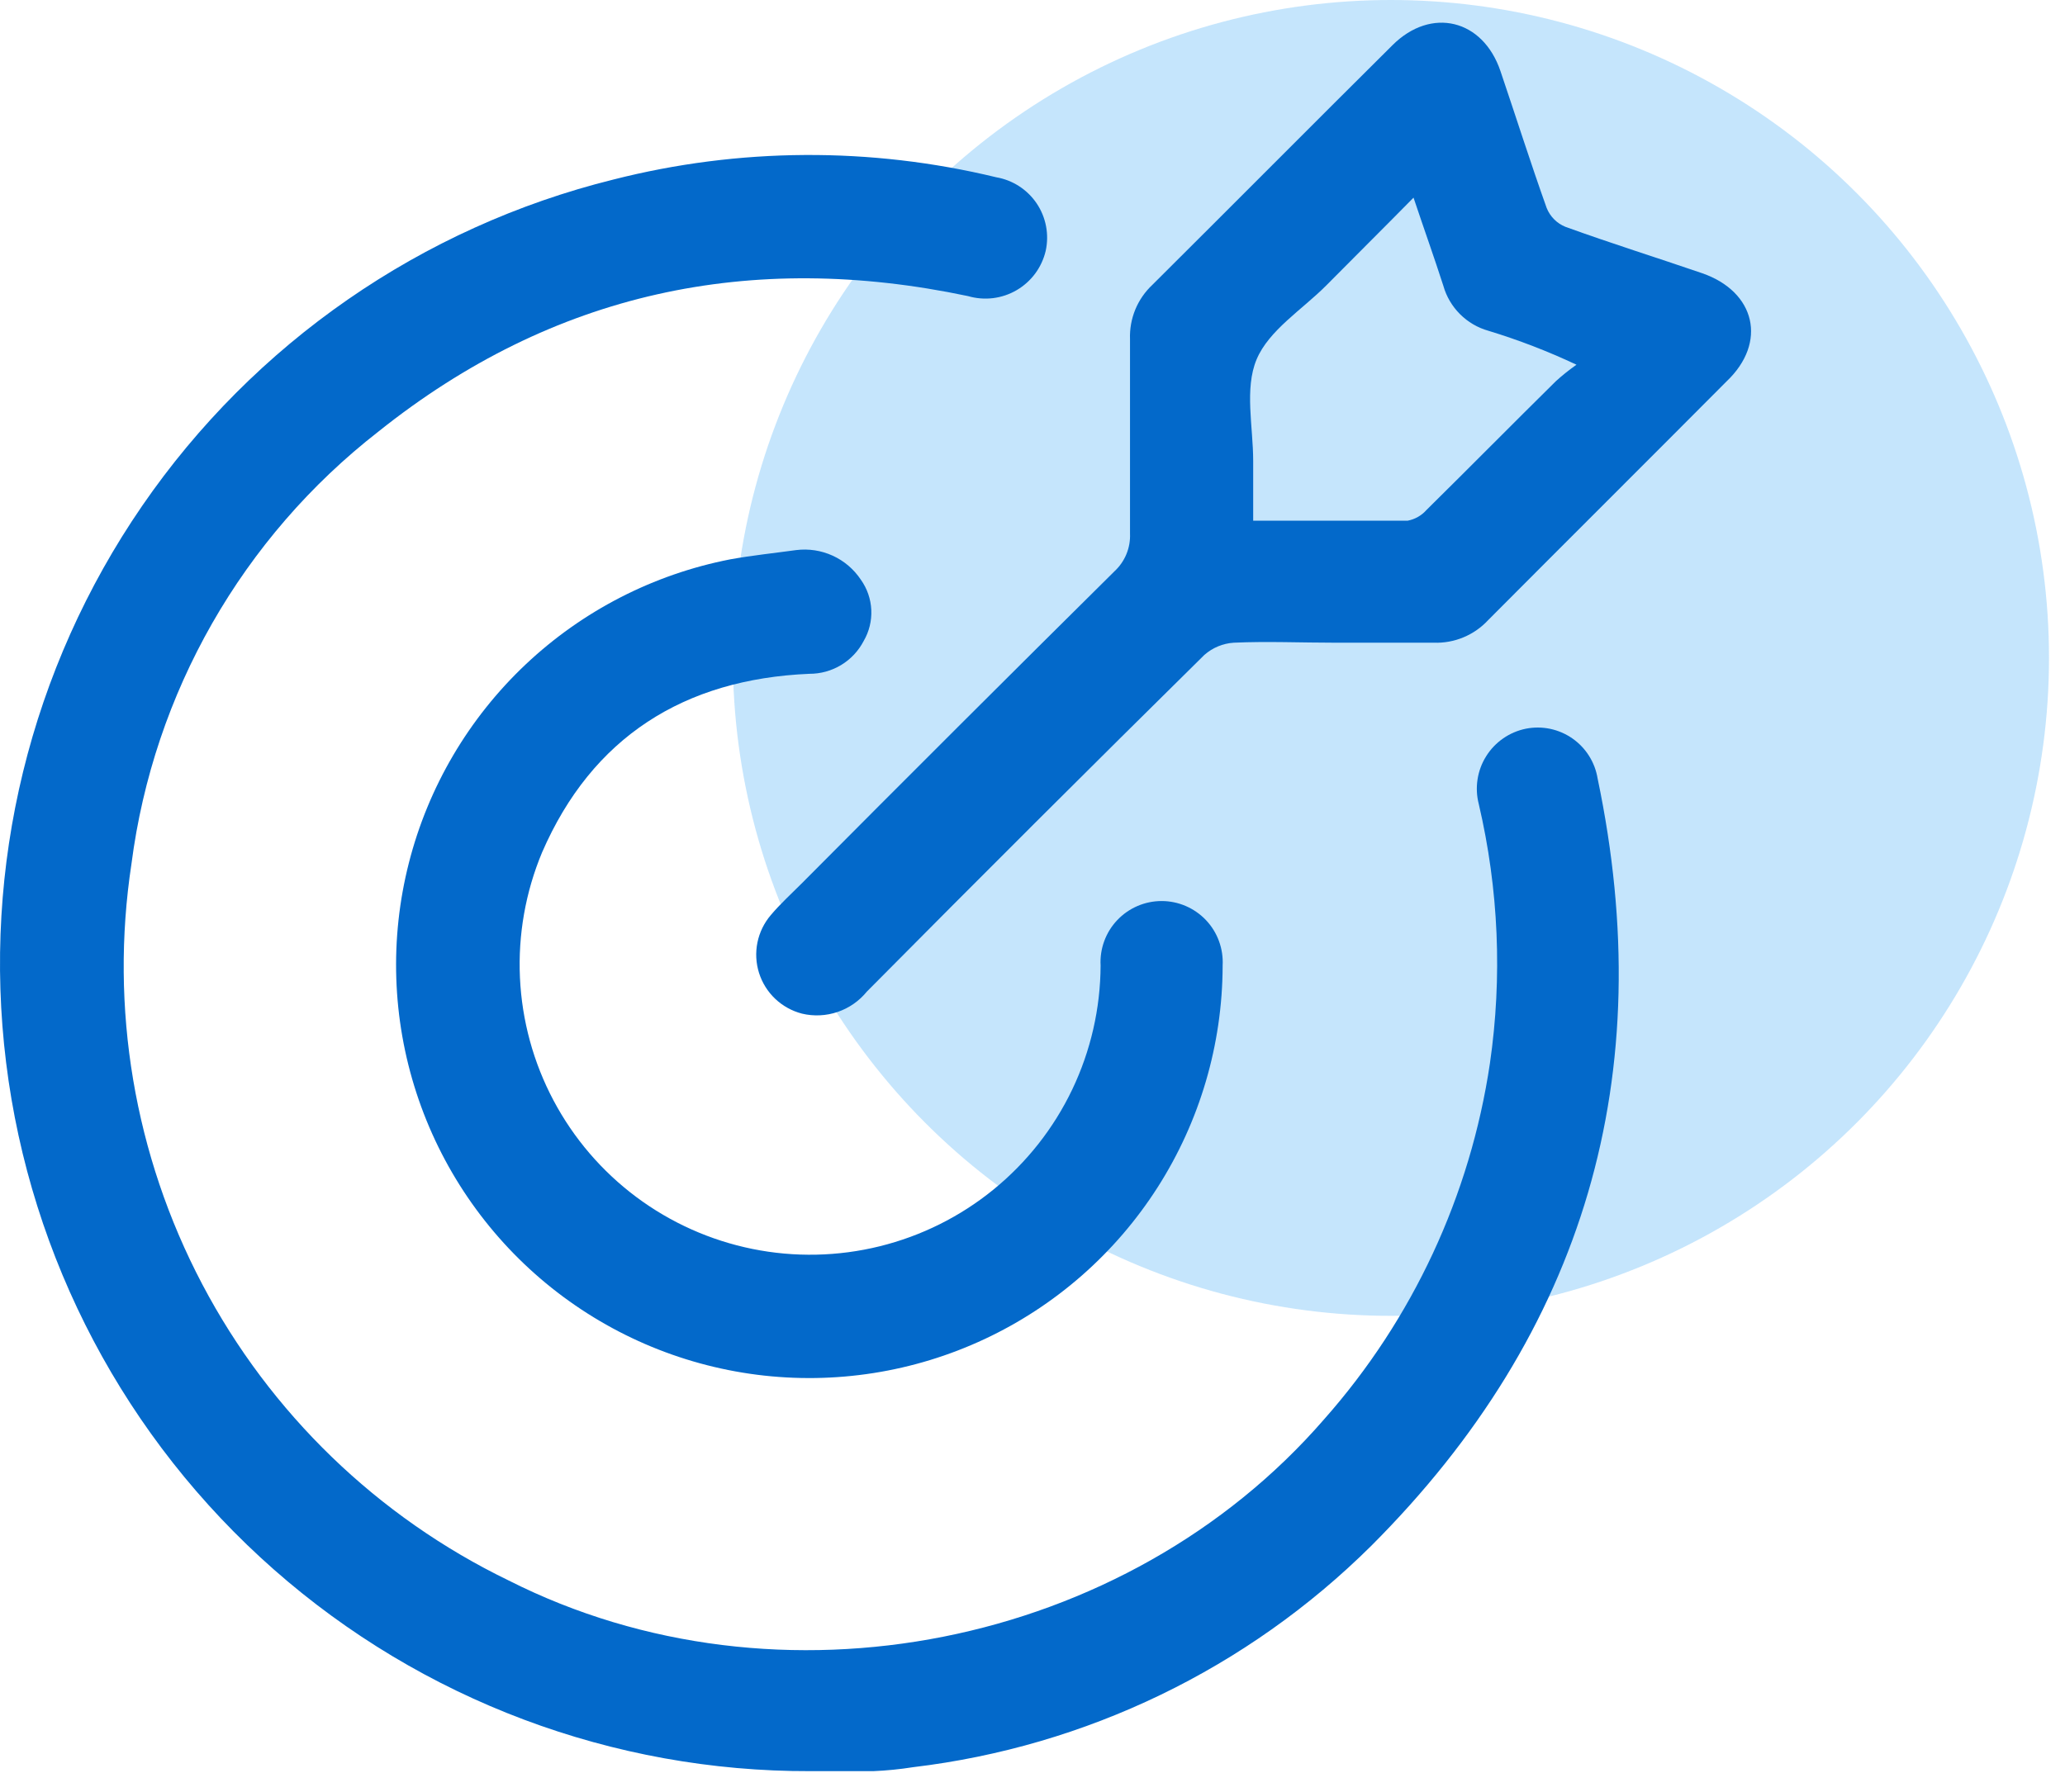
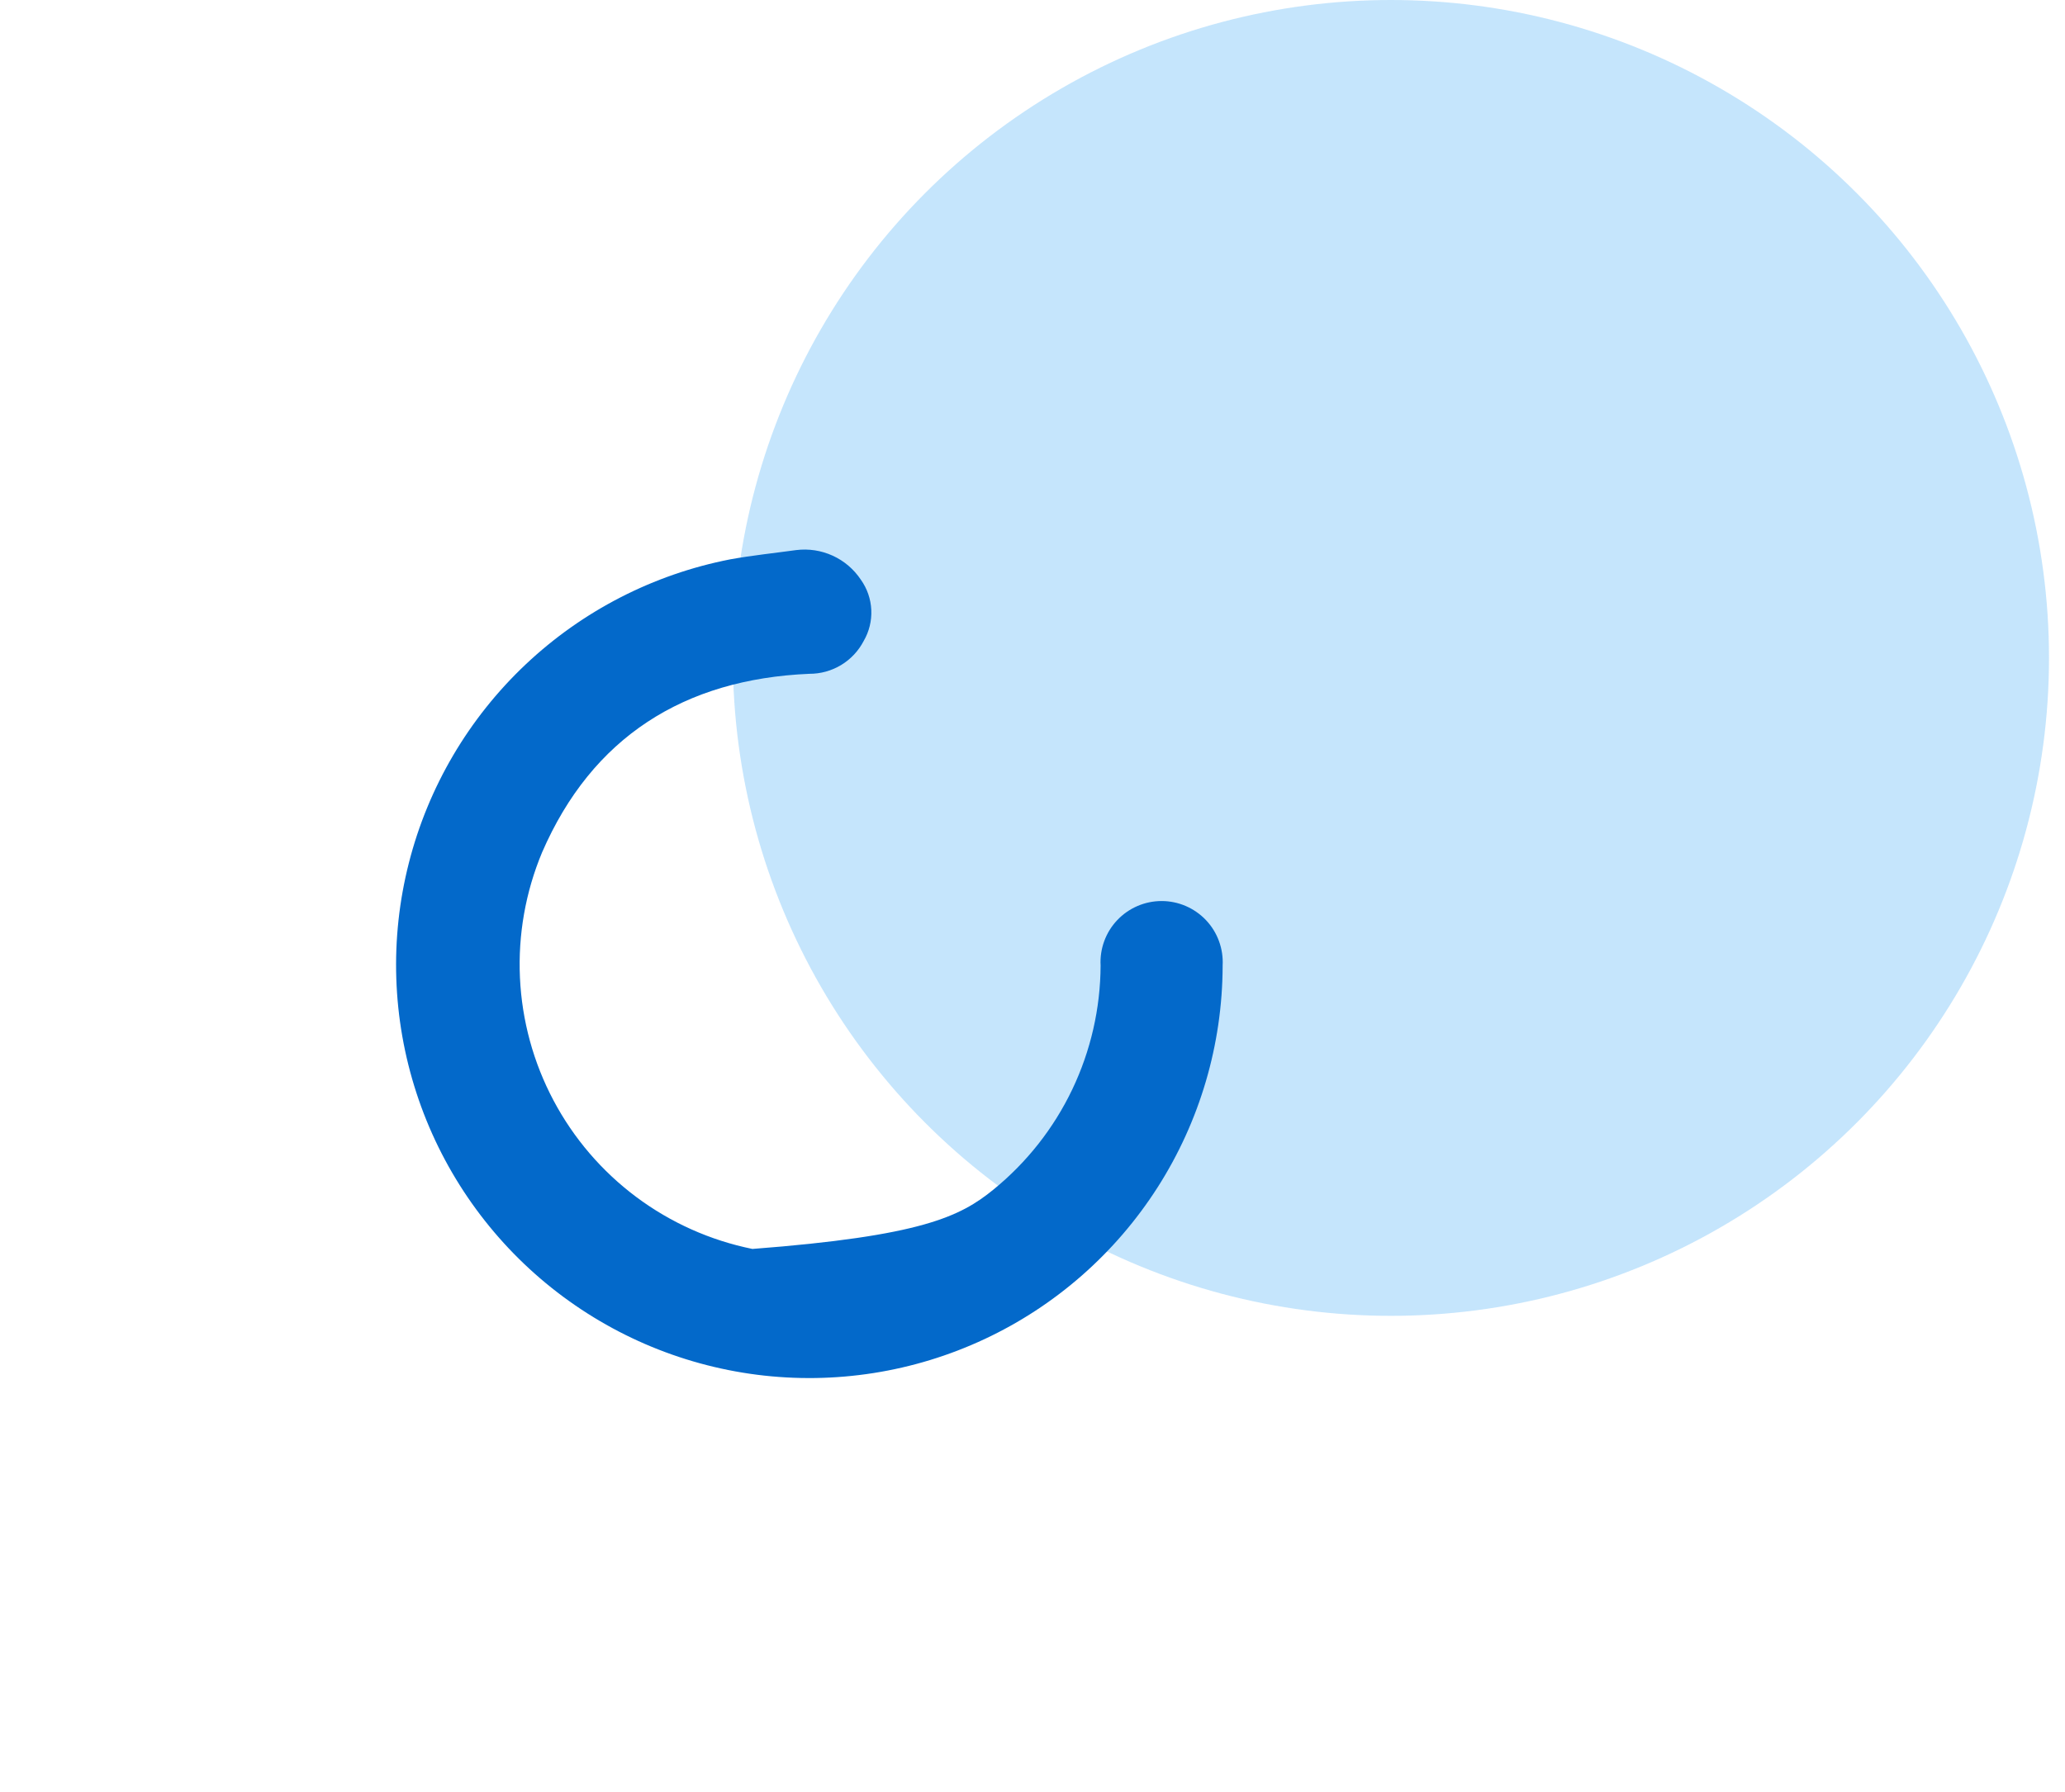
<svg xmlns="http://www.w3.org/2000/svg" width="91" height="79" viewBox="0 0 91 79" fill="none">
  <circle opacity="0.23" cx="61.295" cy="29" r="29" fill="#048DEF" />
-   <path d="M60.429 68.136C54.975 73.549 47.868 76.984 40.238 77.894C39.657 77.986 39.072 78.044 38.484 78.069C37.562 78.069 36.639 78.069 35.717 78.069C27.012 78.097 18.599 74.935 12.068 69.181C5.537 63.428 1.339 55.481 0.27 46.842C-0.8 38.204 1.333 29.473 6.263 22.3C11.194 15.127 18.582 10.009 27.03 7.914C32.562 6.505 38.355 6.471 43.904 7.814C44.264 7.876 44.607 8.011 44.913 8.209C45.219 8.408 45.482 8.666 45.686 8.969C45.889 9.272 46.029 9.613 46.097 9.972C46.165 10.331 46.16 10.699 46.082 11.056C45.997 11.417 45.84 11.757 45.62 12.056C45.399 12.354 45.12 12.604 44.799 12.791C44.479 12.978 44.123 13.097 43.755 13.142C43.387 13.186 43.013 13.155 42.657 13.051C33.073 11.031 24.37 12.876 16.681 19.019C10.68 23.688 6.767 30.538 5.793 38.079C4.827 44.429 5.92 50.921 8.912 56.605C11.903 62.289 16.636 66.866 22.417 69.665C34.312 75.683 49.631 72.624 58.359 62.55C62.258 58.141 64.793 52.695 65.657 46.873C66.21 43.066 66.043 39.189 65.167 35.444C65.075 35.089 65.056 34.718 65.112 34.356C65.167 33.993 65.296 33.646 65.491 33.335C65.685 33.023 65.941 32.755 66.243 32.546C66.544 32.337 66.885 32.192 67.245 32.119C67.597 32.05 67.959 32.052 68.31 32.125C68.661 32.199 68.994 32.342 69.289 32.547C69.584 32.752 69.834 33.014 70.025 33.317C70.217 33.62 70.345 33.959 70.403 34.313C73.138 47.355 69.863 58.701 60.429 68.136Z" fill="#0369CA" />
-   <path d="M75.016 12.045C73.005 11.355 70.985 10.723 68.99 10C68.803 9.925 68.632 9.813 68.49 9.67C68.347 9.527 68.234 9.356 68.159 9.169C67.444 7.166 66.804 5.146 66.122 3.134C65.349 0.849 63.072 0.292 61.368 1.987C57.835 5.495 54.319 9.036 50.786 12.552C50.46 12.857 50.202 13.228 50.031 13.641C49.861 14.054 49.781 14.499 49.797 14.946C49.797 17.797 49.797 20.656 49.797 23.516C49.811 23.826 49.758 24.135 49.64 24.422C49.522 24.709 49.343 24.967 49.116 25.178C44.5 29.75 39.9 34.341 35.317 38.952C34.86 39.409 34.386 39.841 33.971 40.331C33.674 40.678 33.471 41.094 33.379 41.541C33.288 41.988 33.312 42.451 33.449 42.886C33.587 43.321 33.832 43.714 34.164 44.028C34.495 44.341 34.901 44.565 35.342 44.679C35.862 44.803 36.406 44.777 36.912 44.605C37.418 44.433 37.865 44.121 38.202 43.706C43.145 38.719 48.102 33.773 53.072 28.869C53.433 28.55 53.889 28.36 54.369 28.329C55.849 28.262 57.336 28.329 58.824 28.329C60.312 28.329 61.734 28.329 63.188 28.329C63.636 28.345 64.081 28.264 64.494 28.091C64.907 27.919 65.278 27.66 65.582 27.331C69.082 23.815 72.598 20.316 76.089 16.808C77.892 15.096 77.361 12.86 75.016 12.045ZM68.575 16.791C66.663 18.678 64.776 20.59 62.864 22.477C62.648 22.723 62.355 22.89 62.033 22.951C59.805 22.951 57.569 22.951 55.225 22.951C55.225 22.036 55.225 21.18 55.225 20.324C55.225 18.811 54.834 17.132 55.375 15.844C55.915 14.555 57.386 13.649 58.45 12.577C59.689 11.322 60.944 10.083 62.291 8.712C62.764 10.125 63.205 11.355 63.604 12.594C63.737 13.067 63.99 13.498 64.338 13.846C64.686 14.194 65.117 14.447 65.591 14.58C66.919 14.984 68.216 15.484 69.472 16.076C69.159 16.296 68.859 16.535 68.575 16.791Z" fill="#0369CA" />
-   <path d="M53.879 42.6C53.865 46.05 52.872 49.425 51.015 52.333C49.158 55.24 46.514 57.561 43.389 59.024C40.265 60.487 36.79 61.032 33.367 60.597C29.945 60.161 26.717 58.762 24.058 56.563C21.4 54.364 19.421 51.456 18.352 48.176C17.282 44.896 17.166 41.379 18.018 38.036C18.869 34.693 20.652 31.66 23.16 29.291C25.668 26.922 28.797 25.314 32.184 24.654C33.148 24.48 34.12 24.38 35.085 24.247C35.634 24.178 36.192 24.263 36.696 24.494C37.2 24.724 37.629 25.091 37.936 25.552C38.214 25.943 38.374 26.405 38.396 26.884C38.418 27.364 38.302 27.839 38.06 28.254C37.833 28.691 37.489 29.058 37.067 29.313C36.644 29.568 36.16 29.702 35.667 29.7C30.147 29.933 26.091 32.493 23.888 37.572C23.159 39.318 22.826 41.203 22.913 43.093C23 44.984 23.504 46.831 24.391 48.503C25.277 50.174 26.523 51.629 28.039 52.761C29.555 53.893 31.303 54.675 33.158 55.051C35.012 55.427 36.927 55.387 38.764 54.934C40.601 54.481 42.315 53.627 43.782 52.432C45.249 51.237 46.434 49.732 47.25 48.025C48.065 46.318 48.493 44.451 48.501 42.559C48.48 42.193 48.535 41.827 48.661 41.483C48.787 41.139 48.981 40.825 49.233 40.559C49.485 40.293 49.788 40.081 50.124 39.936C50.461 39.791 50.823 39.716 51.19 39.716C51.556 39.716 51.918 39.791 52.255 39.936C52.591 40.081 52.894 40.293 53.146 40.559C53.398 40.825 53.593 41.139 53.718 41.483C53.844 41.827 53.899 42.193 53.879 42.559V42.6Z" fill="#0369CA" />
+   <path d="M53.879 42.6C53.865 46.05 52.872 49.425 51.015 52.333C49.158 55.24 46.514 57.561 43.389 59.024C40.265 60.487 36.79 61.032 33.367 60.597C29.945 60.161 26.717 58.762 24.058 56.563C21.4 54.364 19.421 51.456 18.352 48.176C17.282 44.896 17.166 41.379 18.018 38.036C18.869 34.693 20.652 31.66 23.16 29.291C25.668 26.922 28.797 25.314 32.184 24.654C33.148 24.48 34.12 24.38 35.085 24.247C35.634 24.178 36.192 24.263 36.696 24.494C37.2 24.724 37.629 25.091 37.936 25.552C38.214 25.943 38.374 26.405 38.396 26.884C38.418 27.364 38.302 27.839 38.06 28.254C37.833 28.691 37.489 29.058 37.067 29.313C36.644 29.568 36.16 29.702 35.667 29.7C30.147 29.933 26.091 32.493 23.888 37.572C23.159 39.318 22.826 41.203 22.913 43.093C23 44.984 23.504 46.831 24.391 48.503C25.277 50.174 26.523 51.629 28.039 52.761C29.555 53.893 31.303 54.675 33.158 55.051C40.601 54.481 42.315 53.627 43.782 52.432C45.249 51.237 46.434 49.732 47.25 48.025C48.065 46.318 48.493 44.451 48.501 42.559C48.48 42.193 48.535 41.827 48.661 41.483C48.787 41.139 48.981 40.825 49.233 40.559C49.485 40.293 49.788 40.081 50.124 39.936C50.461 39.791 50.823 39.716 51.19 39.716C51.556 39.716 51.918 39.791 52.255 39.936C52.591 40.081 52.894 40.293 53.146 40.559C53.398 40.825 53.593 41.139 53.718 41.483C53.844 41.827 53.899 42.193 53.879 42.559V42.6Z" fill="#0369CA" />
</svg>